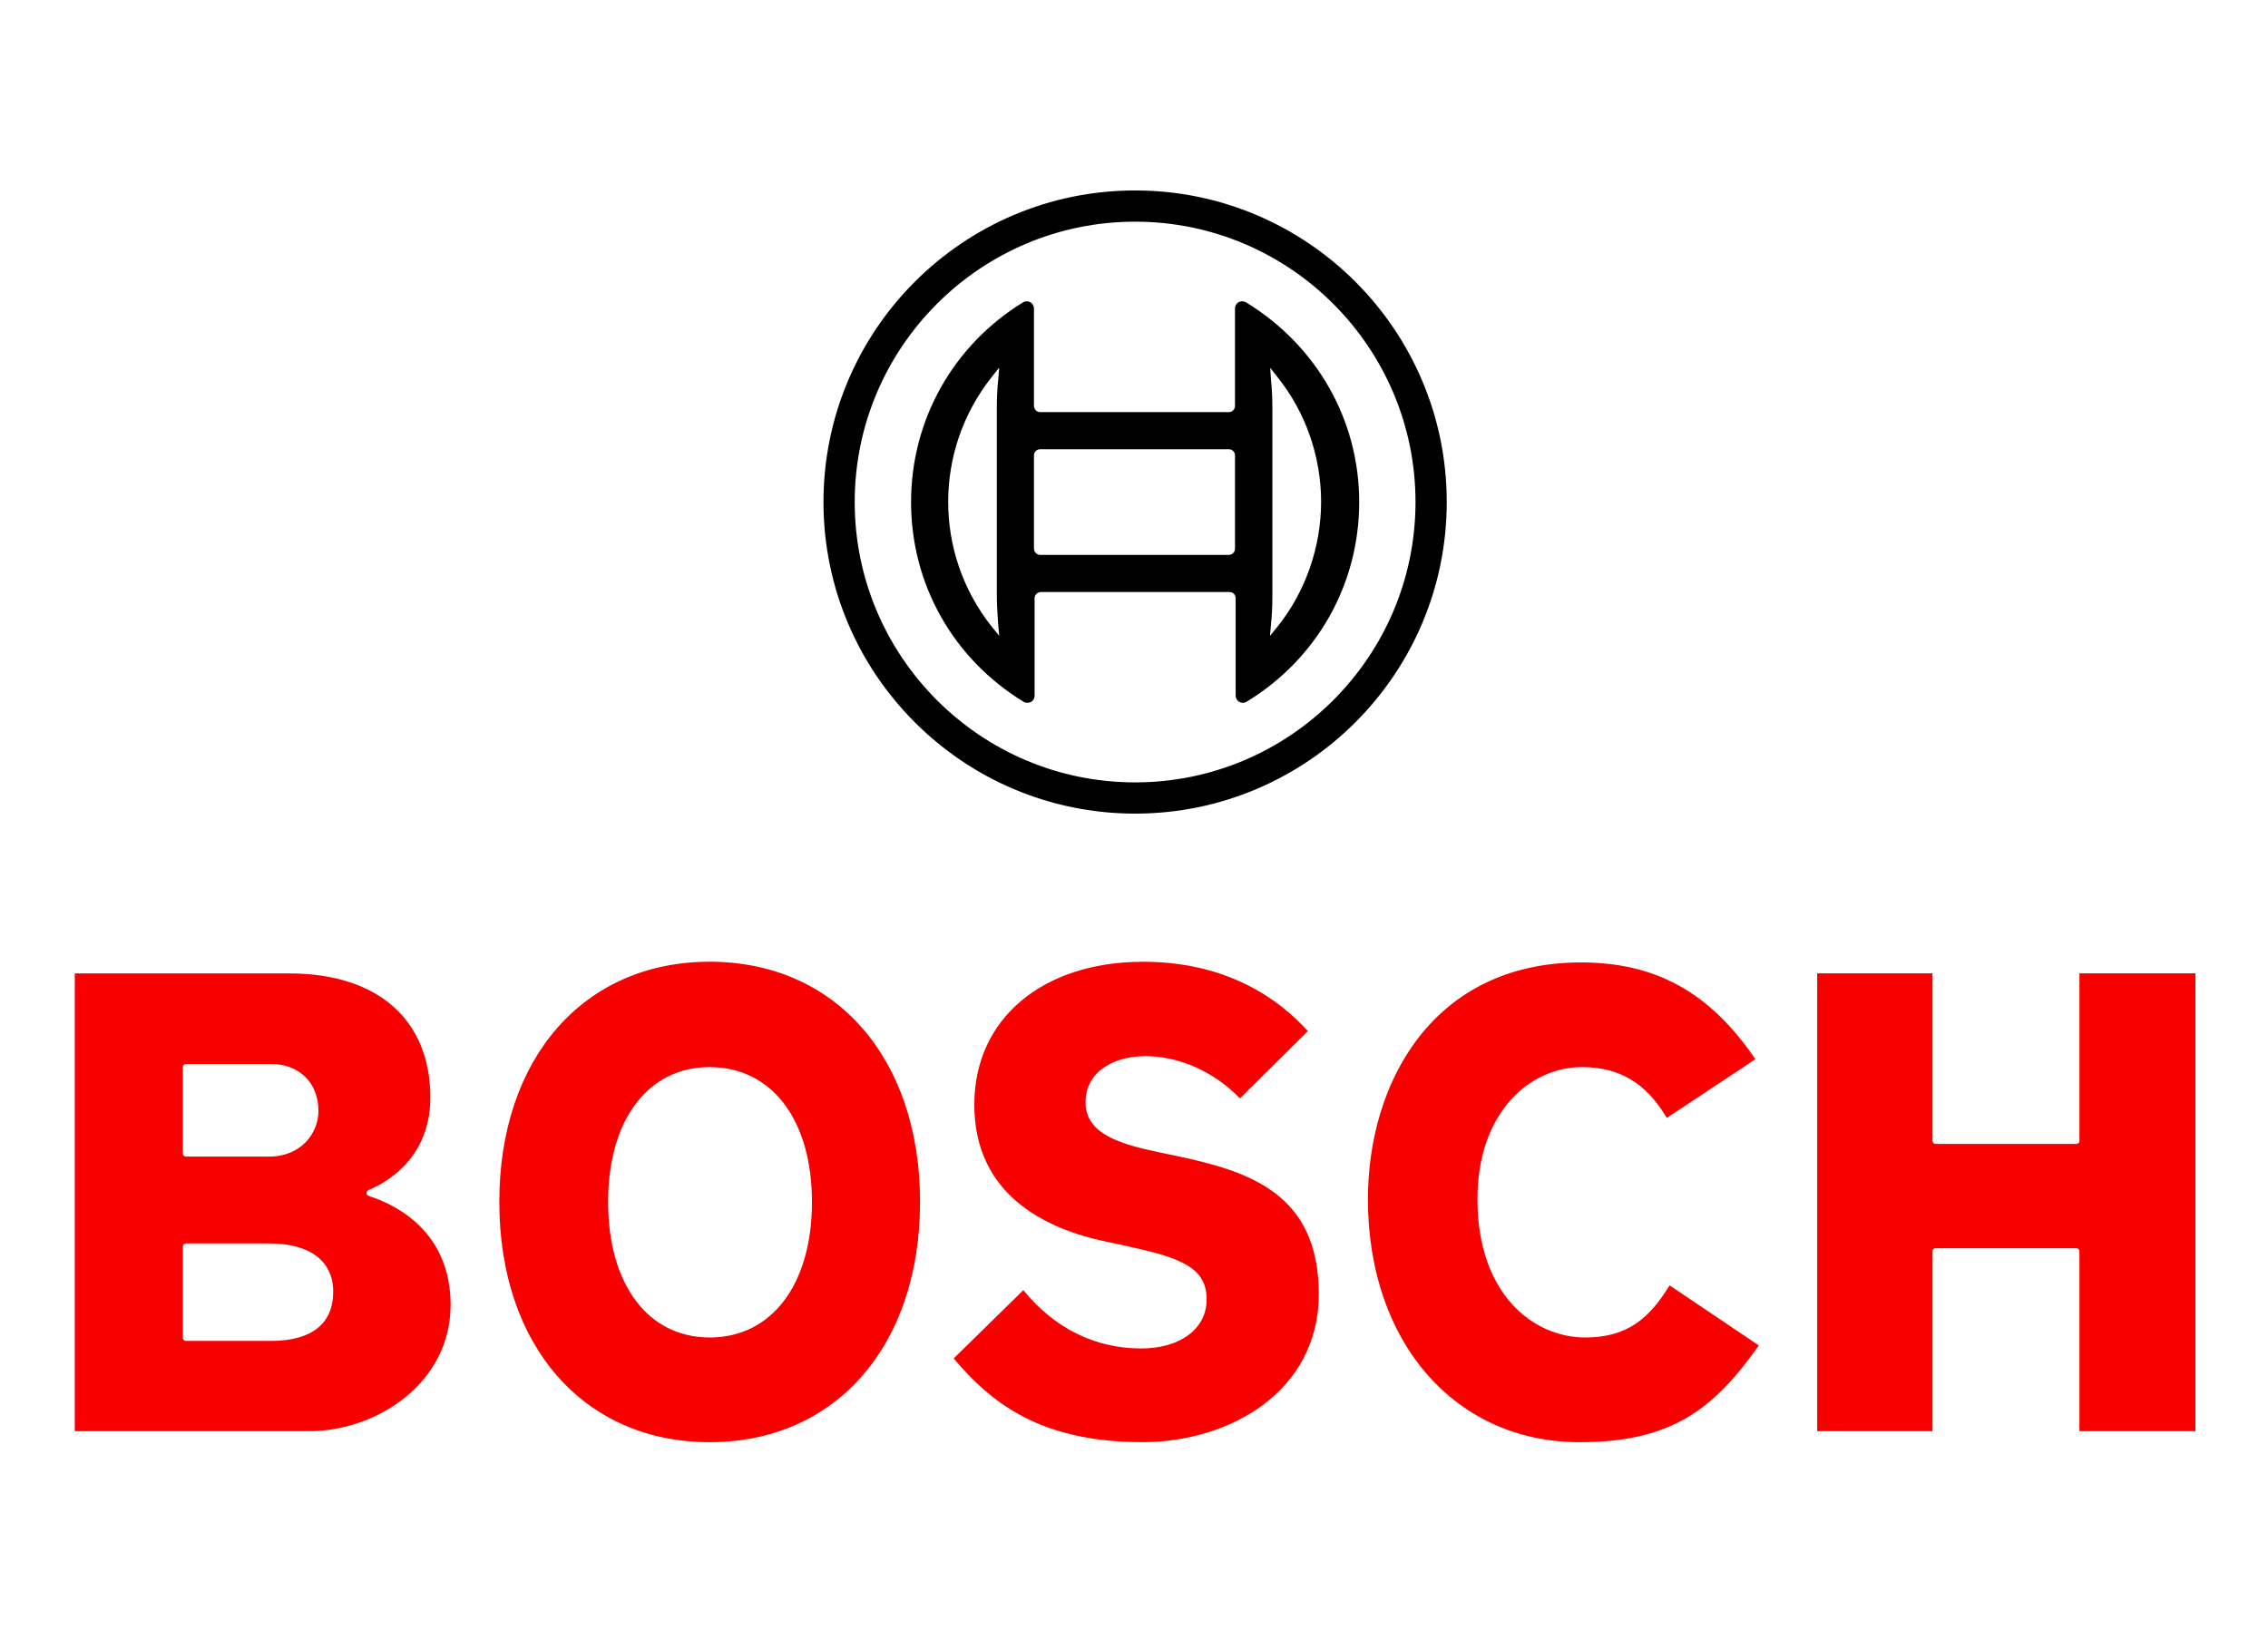
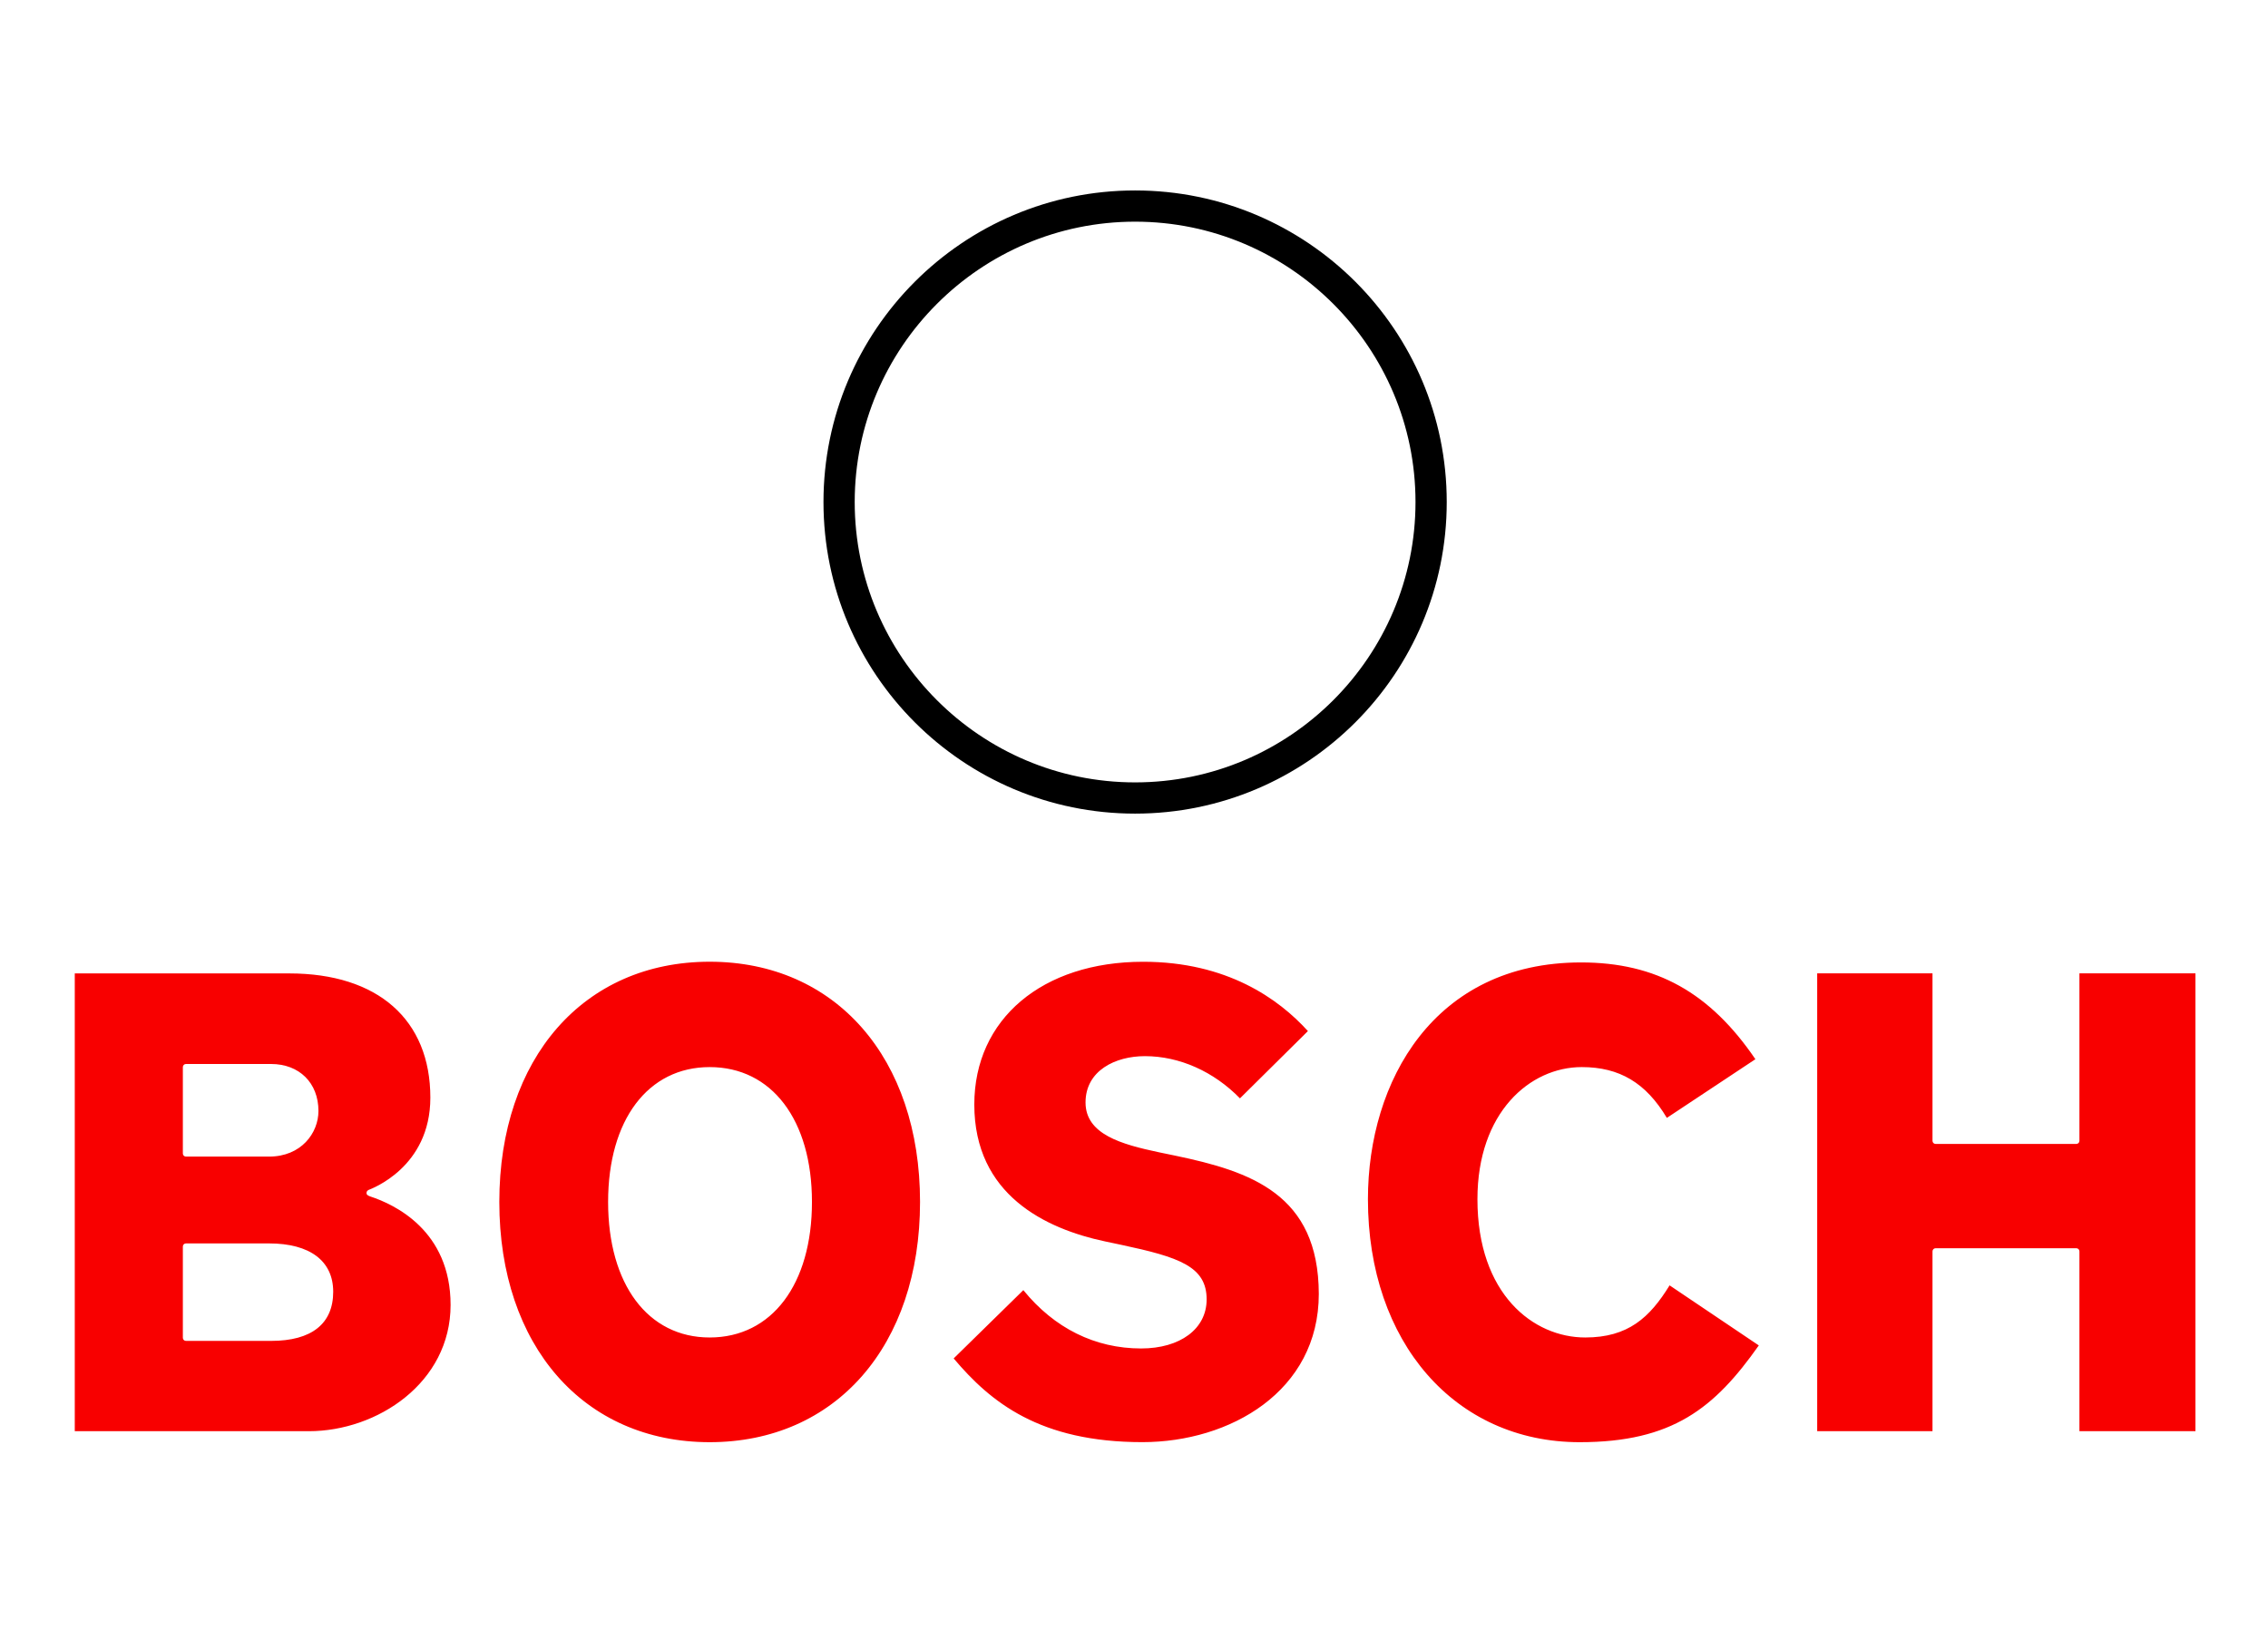
<svg xmlns="http://www.w3.org/2000/svg" version="1.1" id="Layer_1" x="0px" y="0px" viewBox="0 0 512 368" style="enable-background:new 0 0 512 368;" xml:space="preserve">
  <style type="text/css">
	.st0{fill:#F80000;}
</style>
  <path d="M256.25,43c-38.82,0-70.35,31.53-70.35,70.35s31.53,70.35,70.35,70.35s70.35-31.53,70.35-70.35S295.07,43,256.25,43z   M256.25,176.65c-34.94,0-63.3-28.43-63.3-63.3s28.36-63.3,63.3-63.3s63.3,28.43,63.3,63.3S291.19,176.65,256.25,176.65z" />
-   <path d="M281.28,68.26c-0.23-0.15-0.54-0.23-0.85-0.23c-0.93,0-1.63,0.7-1.63,1.63v22c0,0.77-0.62,1.39-1.39,1.39h-42.61  c-0.77,0-1.32-0.62-1.39-1.39v-22c0-0.31-0.08-0.54-0.23-0.85c-0.46-0.77-1.47-1.01-2.25-0.54c-15.73,9.68-25.26,26.5-25.26,45.09  s9.53,35.41,25.41,45.09c0.23,0.15,0.54,0.23,0.85,0.23c0.93,0,1.63-0.7,1.63-1.63v-22c0-0.77,0.62-1.32,1.39-1.39h42.61  c0.77,0,1.39,0.62,1.39,1.39v22c0,0.31,0.08,0.54,0.23,0.85c0.46,0.77,1.47,1.01,2.25,0.54c15.88-9.68,25.41-26.5,25.41-45.09  S297.16,77.94,281.28,68.26L281.28,68.26z M225.34,140.93l0.23,2.63l-1.7-2.09c-13.09-16.5-13.09-39.82,0-56.33l1.47-1.86l0.23-0.23  l-0.23,2.71c-0.23,2.17-0.31,4.42-0.31,6.66v41.76C225.03,136.44,225.18,138.69,225.34,140.93z M278.8,123.89  c0,0.77-0.62,1.39-1.39,1.39h-42.61c-0.77,0-1.32-0.62-1.39-1.39v-21.07c0-0.77,0.62-1.39,1.39-1.39h42.61  c0.77,0,1.39,0.62,1.39,1.39V123.89z M288.4,141.48l-1.7,2.09l0.23-2.63c0.23-2.17,0.31-4.42,0.31-6.66V92.43  c0-2.25-0.08-4.49-0.31-6.66l-0.08-1.16l-0.08-1.24v-0.31l1.63,2.09c6.35,7.9,9.84,17.98,9.84,28.12S294.76,133.57,288.4,141.48z" />
  <g>
    <path class="st0" d="M83.59,270.14c-0.39-0.15-0.85-0.31-0.85-0.77c0-0.31,0.15-0.54,0.46-0.7c0.54-0.23,13.95-5.04,13.95-20.84   c0-17.59-11.85-28.05-31.84-28.05H16.88v103.36h52.84c15.42,0,32-10.92,32-28.51C101.72,277.81,89.01,271.92,83.59,270.14   L83.59,270.14z M41.28,240.93c0-0.39,0.31-0.7,0.7-0.7H61.2c6.35,0,10.69,4.26,10.69,10.61c0,4.96-3.87,10.3-11.16,10.3H41.98   c-0.39,0-0.7-0.31-0.7-0.7L41.28,240.93z M61.2,302.75H41.98c-0.39,0-0.7-0.31-0.7-0.7v-20.61c0-0.39,0.31-0.7,0.7-0.7h18.75   c9.22,0,14.49,3.95,14.49,10.92C75.22,298.88,70.34,302.75,61.2,302.75L61.2,302.75z M265.28,260.92l-3.72-0.77   c-8.37-1.78-16.5-4.03-16.5-11.23c0-7.21,6.74-10.46,13.4-10.46c7.83,0,15.57,3.49,21.46,9.53l15.34-15.19   c-6.59-7.28-18.29-15.65-37.19-15.65c-22.78,0-38.12,12.94-38.12,32.23c0,20.38,16.04,28.05,29.52,30.91l3.64,0.77   c13.09,2.79,19.29,4.88,19.29,12.32c0,6.66-5.97,11.08-14.8,11.08c-10.38,0-19.6-4.57-26.58-13.17l-15.73,15.42   c8.37,9.92,19.45,18.9,42.61,18.9c19.76,0,39.82-11.47,39.82-33.47C297.66,269.59,282.32,264.48,265.28,260.92L265.28,260.92z    M469.43,219.77v37.81c0,0.39-0.31,0.7-0.7,0.7h-31.77c-0.39,0-0.7-0.31-0.7-0.7v-37.81h-26.03v103.36h26.03v-40.6   c0-0.39,0.31-0.7,0.7-0.7h31.77c0.39,0,0.7,0.31,0.7,0.7v40.6h26.19V219.77H469.43z M357.86,301.98c-11.7,0-24.33-9.76-24.33-31.22   c0-19.6,11.85-29.83,23.55-29.83c8.52,0,14.49,3.56,19.21,11.47l19.99-13.25c-10.23-15.03-22.39-21.85-39.36-21.85   c-33.24,0-48.11,26.89-48.11,53.46c0,32.31,19.68,54.86,47.8,54.86c20.92,0,30.45-7.67,40.44-21.85l-20.14-13.56   C372.43,297.49,367.55,301.98,357.86,301.98L357.86,301.98z M160.21,217.14c-28.43,0-47.49,21.77-47.49,54.24   s19.06,54.24,47.49,54.24s47.49-21.77,47.49-54.24S188.65,217.14,160.21,217.14L160.21,217.14z M160.21,301.98   c-13.95,0-22.93-12.01-22.93-30.6c0-18.52,8.99-30.45,22.93-30.45c14.02,0,23.09,11.93,23.09,30.45   C183.3,289.97,174.24,301.98,160.21,301.98z" />
  </g>
</svg>